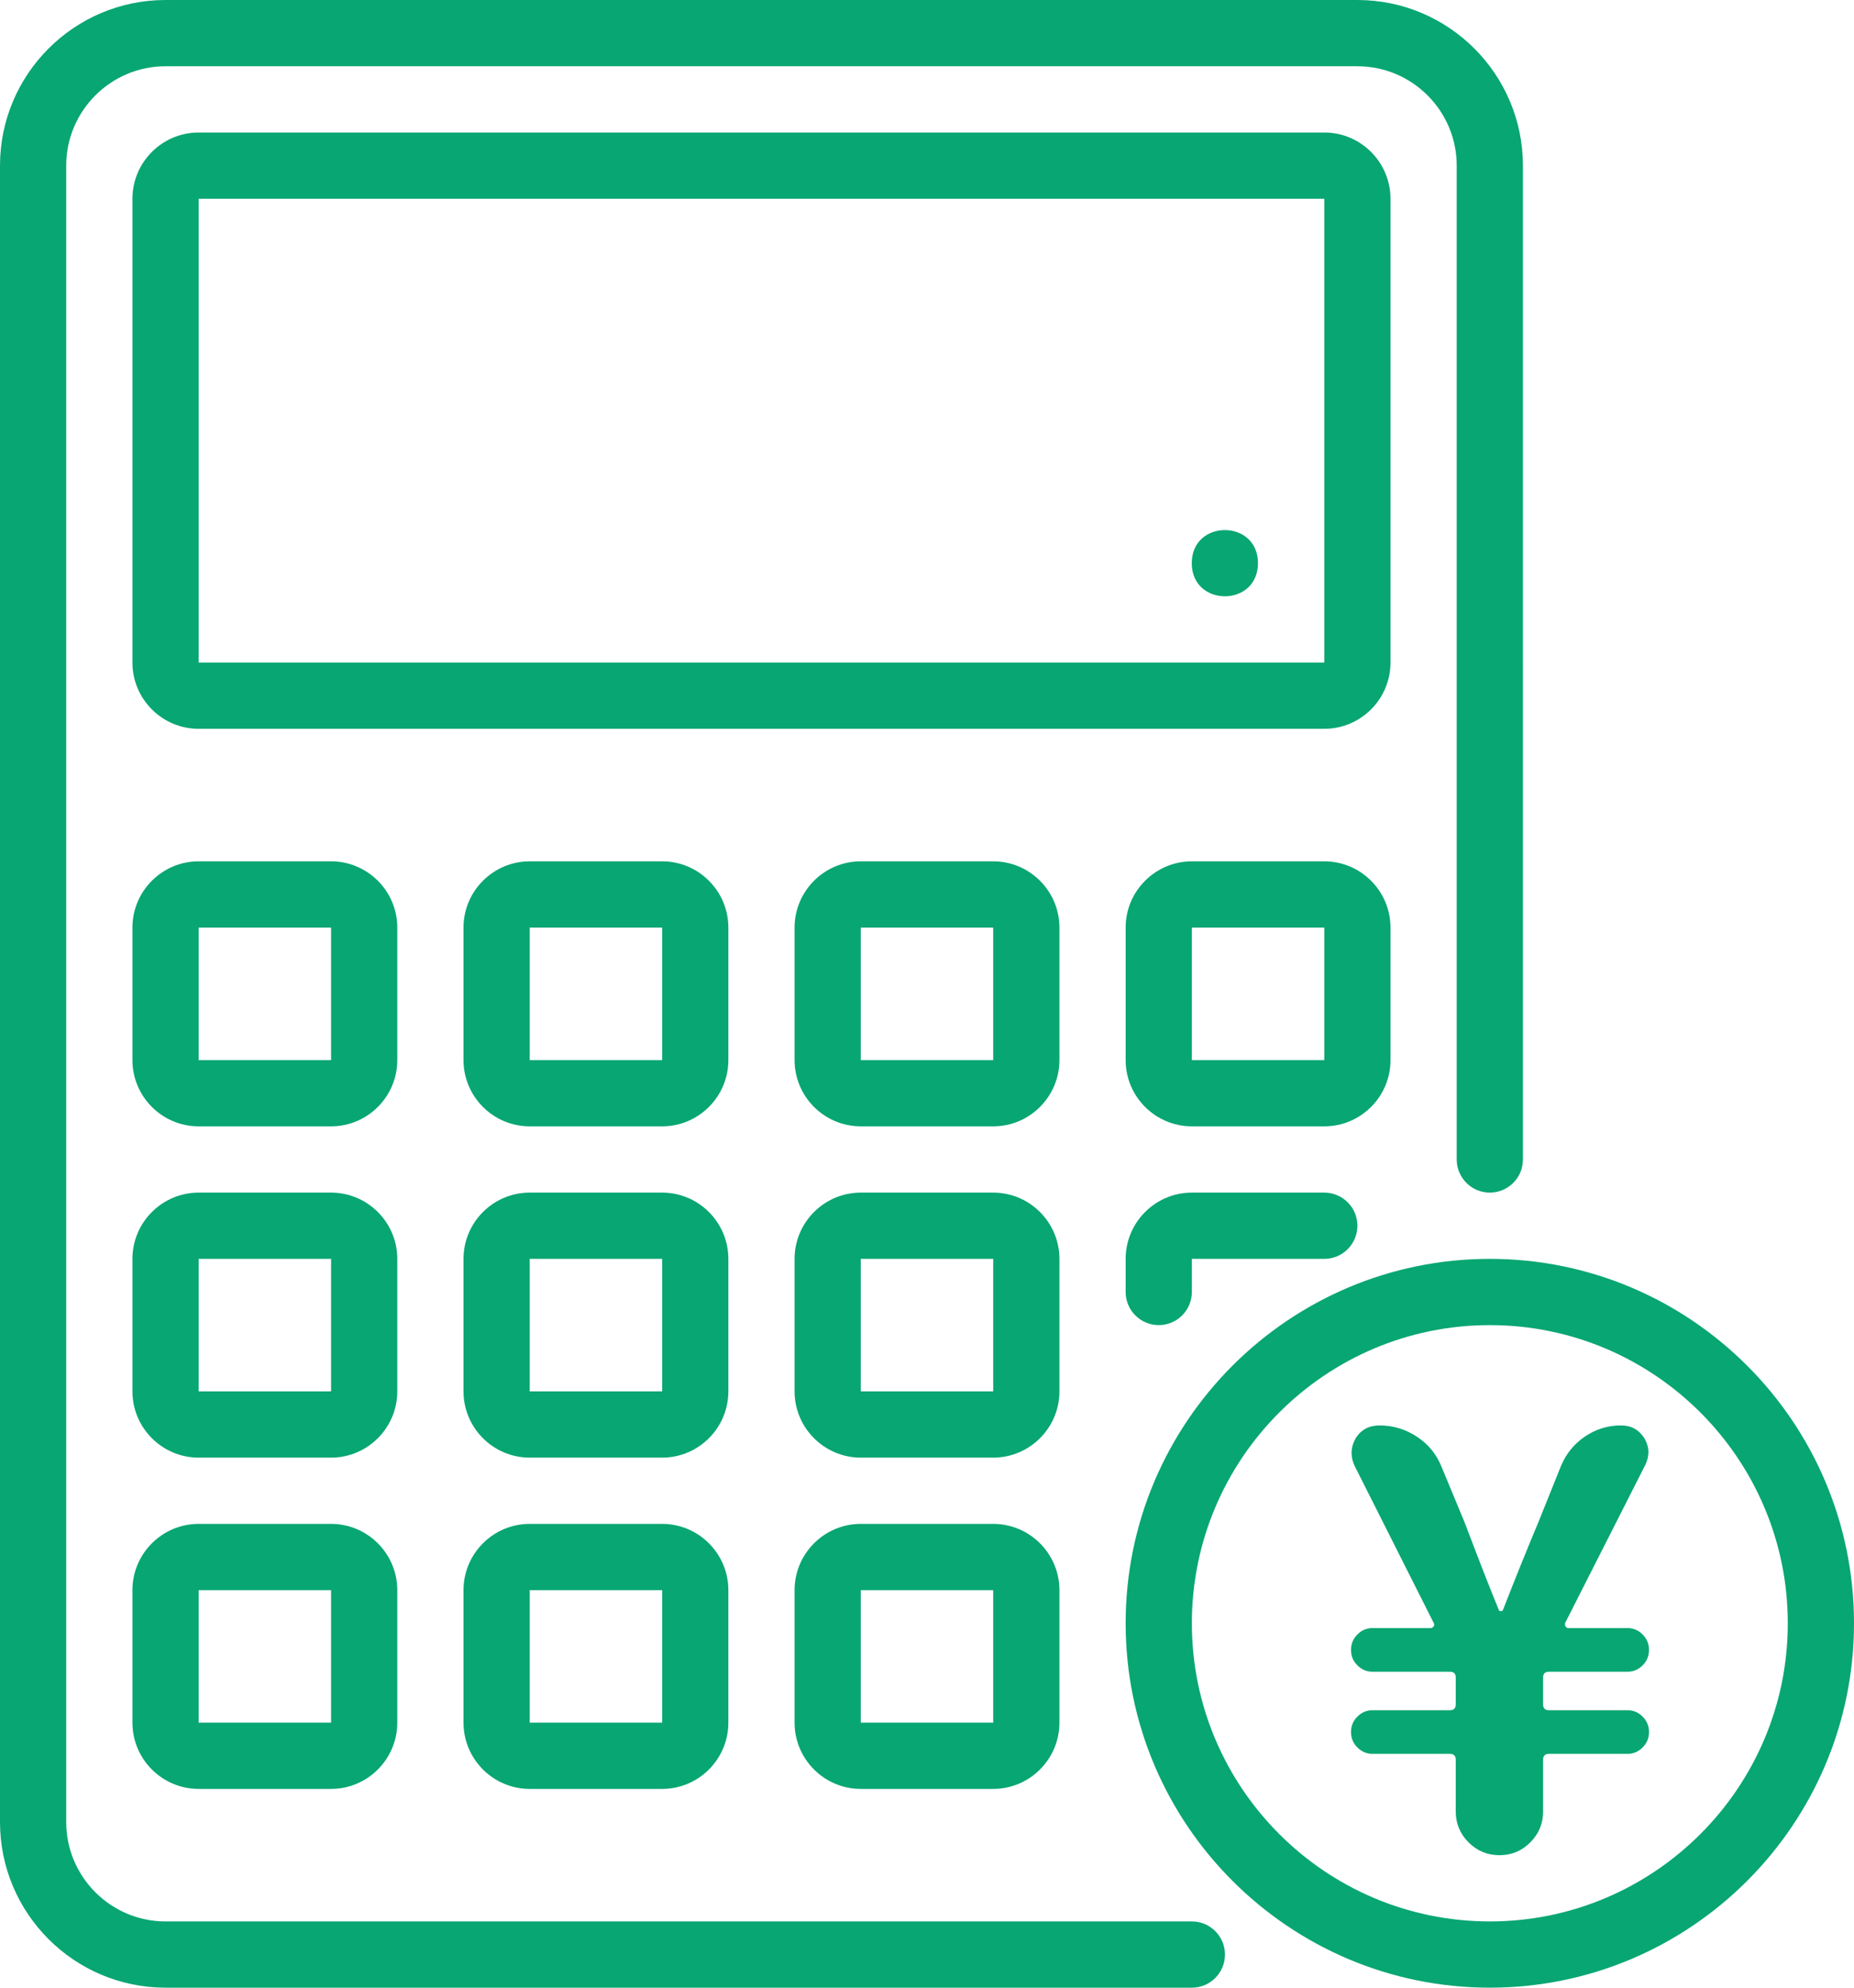
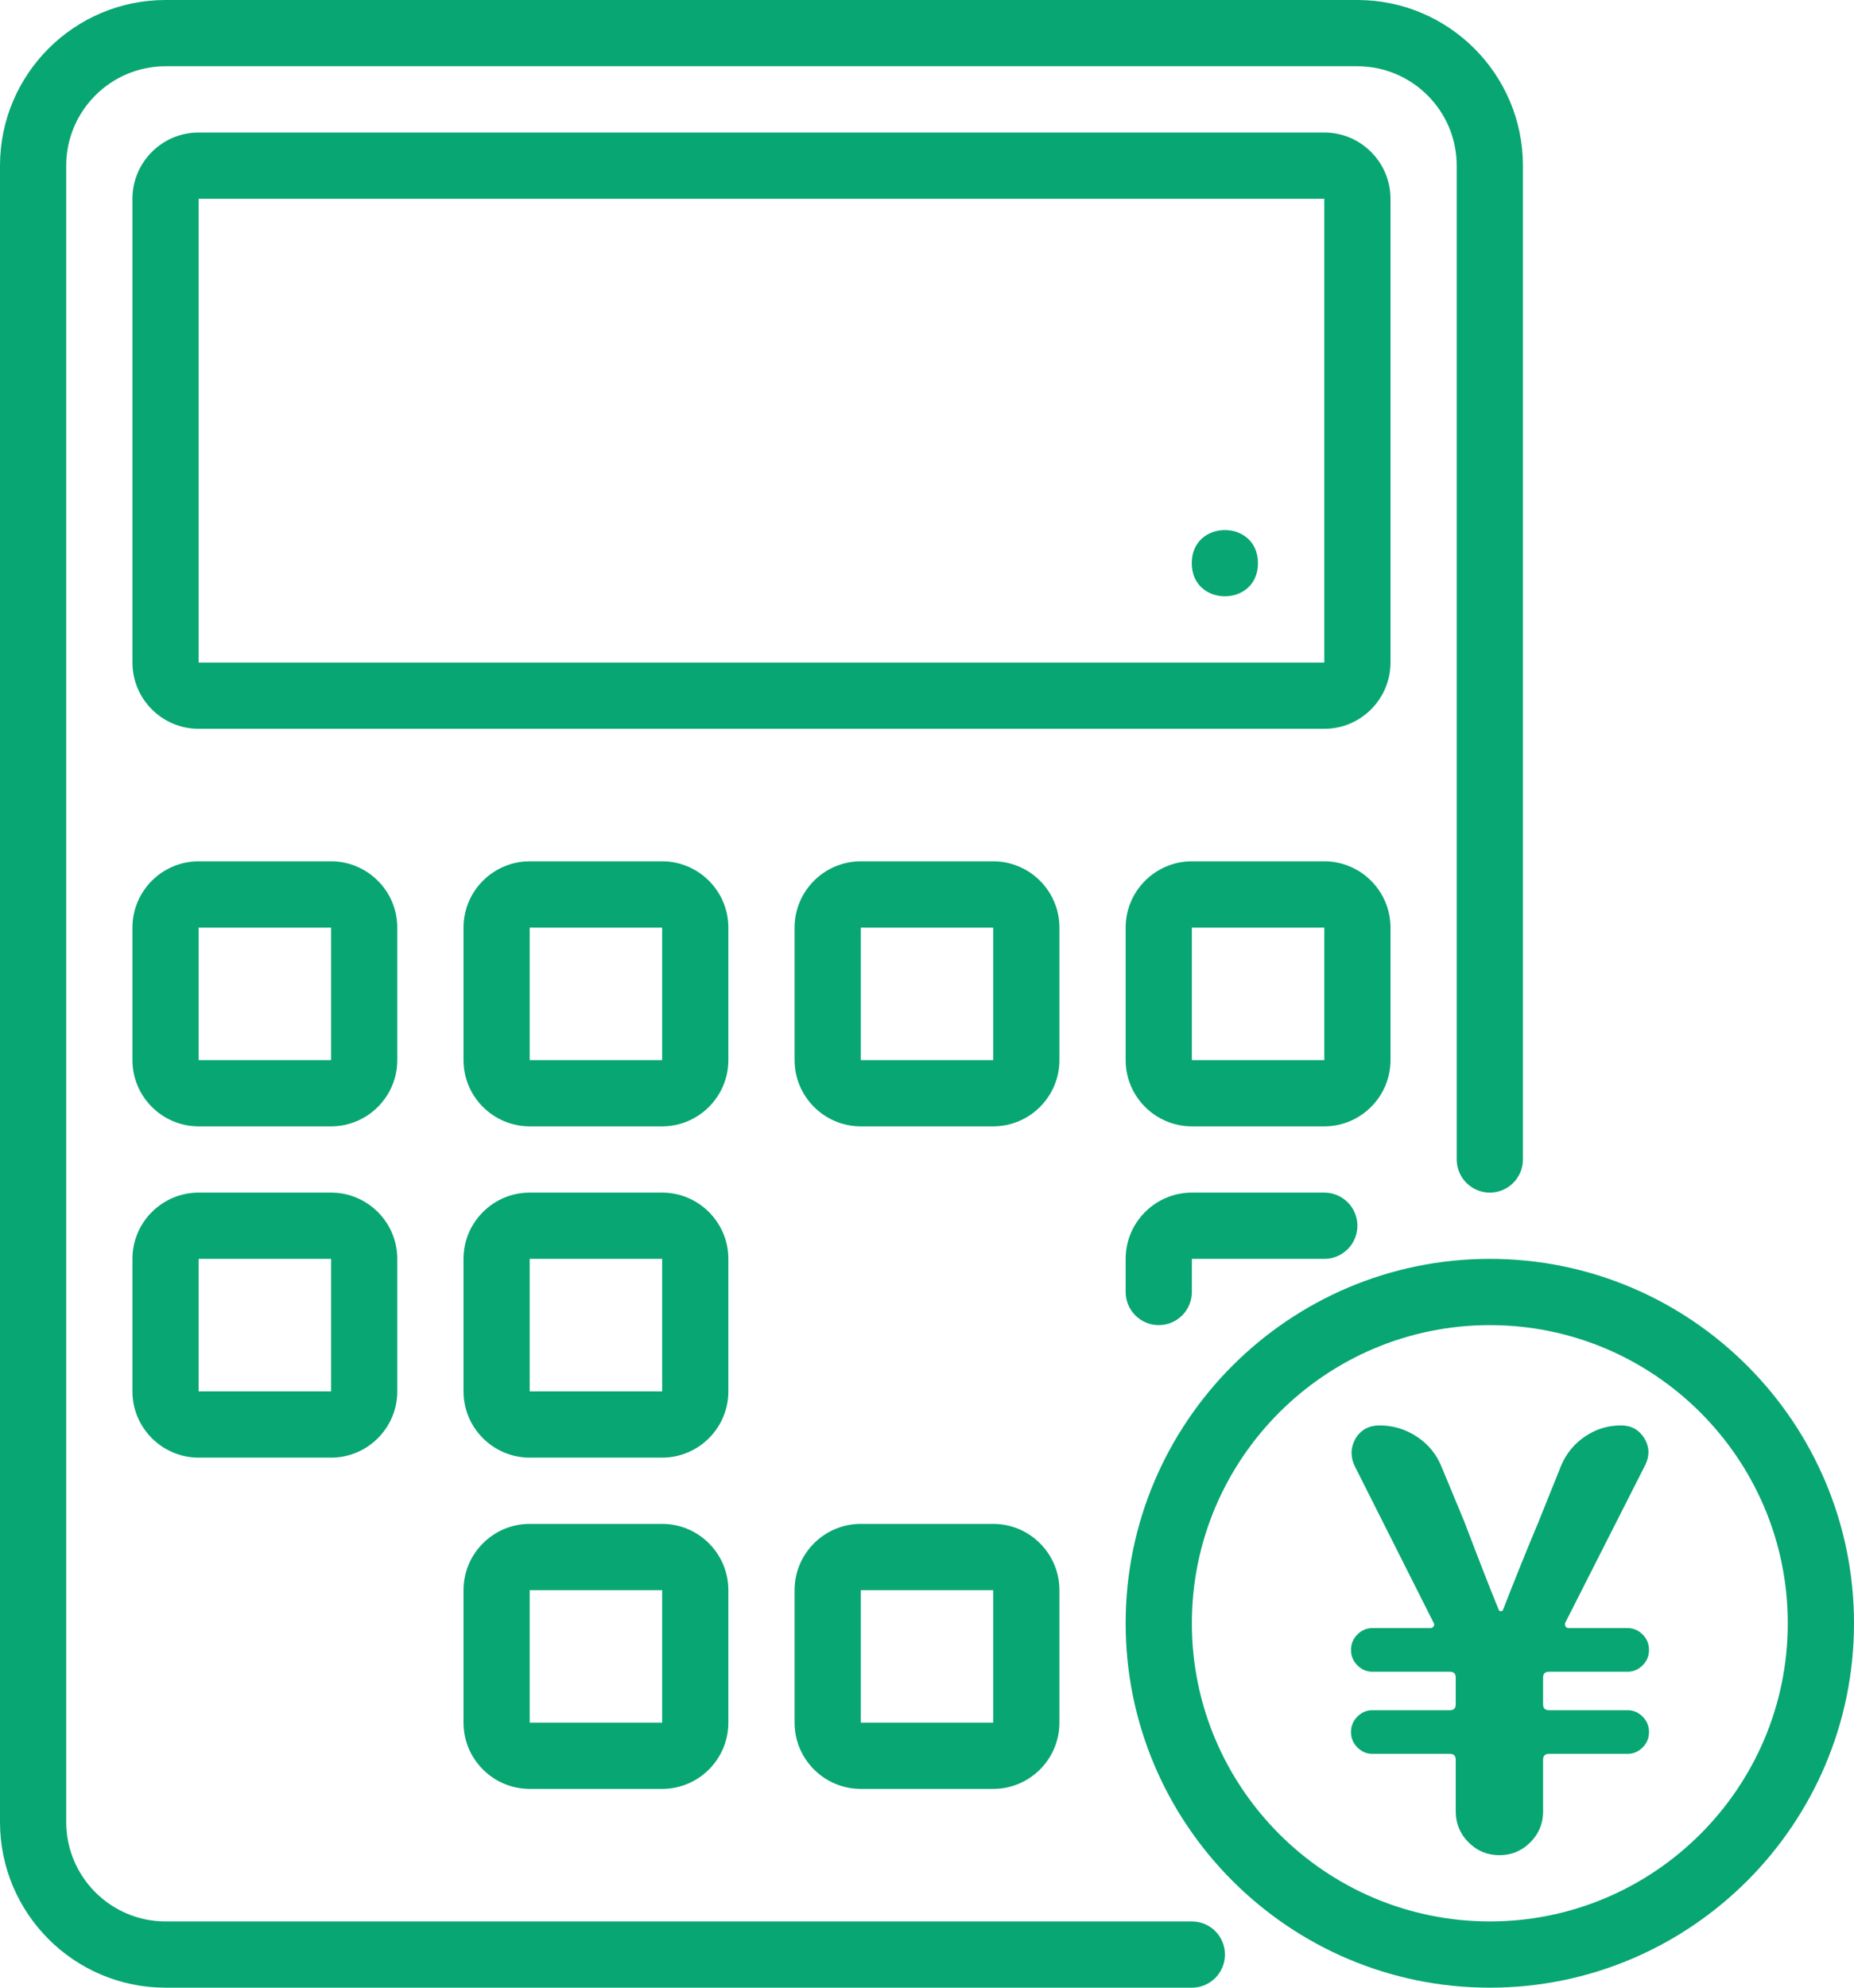
<svg xmlns="http://www.w3.org/2000/svg" id="b" viewBox="0 0 56 60">
  <defs>
    <style>.d{fill:#08a672;}</style>
  </defs>
  <g id="c">
    <path class="d" d="M36,58H5c-1.654,0-3-1.346-3-3V5c0-1.654,1.346-3,3-3h36c1.654,0,3,1.346,3,3v30c0,.552.448,1,1,1s1-.448,1-1V5c0-2.758-2.242-5-5-5H5C2.242,0,0,2.242,0,5v50c0,2.758,2.242,5,5,5h31c.552,0,1-.448,1-1s-.448-1-1-1Z" />
    <path class="d" d="M30,46h-4c-1.102,0-2,.898-2,2v4c0,1.102.898,2,2,2h4c1.102,0,2-.898,2-2v-4c0-1.102-.898-2-2-2ZM30,52h-4v-4h4v4Z" />
    <path class="d" d="M20,46h-4c-1.102,0-2,.898-2,2v4c0,1.102.898,2,2,2h4c1.102,0,2-.898,2-2v-4c0-1.102-.898-2-2-2ZM20,52h-4v-4h4v4Z" />
-     <path class="d" d="M10,46h-4c-1.102,0-2,.898-2,2v4c0,1.102.898,2,2,2h4c1.102,0,2-.898,2-2v-4c0-1.102-.898-2-2-2ZM10,52h-4v-4h4v4Z" />
    <path class="d" d="M36,36c-1.102,0-2,.898-2,2v1c0,.552.448,1,1,1s1-.448,1-1v-1h4c.552,0,1-.448,1-1s-.448-1-1-1h-4Z" />
-     <path class="d" d="M32,38c0-1.102-.898-2-2-2h-4c-1.102,0-2,.898-2,2v4c0,1.102.898,2,2,2h4c1.102,0,2-.898,2-2v-4ZM30,42h-4v-4h4v4Z" />
    <path class="d" d="M22,38c0-1.102-.898-2-2-2h-4c-1.102,0-2,.898-2,2v4c0,1.102.898,2,2,2h4c1.102,0,2-.898,2-2v-4ZM20,42h-4v-4h4v4Z" />
    <path class="d" d="M12,38c0-1.102-.898-2-2-2h-4c-1.102,0-2,.898-2,2v4c0,1.102.898,2,2,2h4c1.102,0,2-.898,2-2v-4ZM10,42h-4v-4h4v4Z" />
    <path class="d" d="M42,32v-4c0-1.102-.898-2-2-2h-4c-1.102,0-2,.898-2,2v4c0,1.102.898,2,2,2h4c1.102,0,2-.898,2-2ZM40,32h-4v-4h4v4Z" />
    <path class="d" d="M32,28c0-1.102-.898-2-2-2h-4c-1.102,0-2,.898-2,2v4c0,1.102.898,2,2,2h4c1.102,0,2-.898,2-2v-4ZM30,32h-4v-4h4v4Z" />
    <path class="d" d="M22,28c0-1.102-.898-2-2-2h-4c-1.102,0-2,.898-2,2v4c0,1.102.898,2,2,2h4c1.102,0,2-.898,2-2v-4ZM20,32h-4v-4h4v4Z" />
    <path class="d" d="M12,28c0-1.102-.898-2-2-2h-4c-1.102,0-2,.898-2,2v4c0,1.102.898,2,2,2h4c1.102,0,2-.898,2-2v-4ZM10,32h-4v-4h4v4Z" />
    <path class="d" d="M42,6c0-1.102-.898-2-2-2H6c-1.102,0-2,.898-2,2v14c0,1.102.898,2,2,2h34c1.102,0,2-.898,2-2V6ZM40,20H6V6h34v14Z" />
    <path class="d" d="M45,38c-6.065,0-11,4.935-11,11s4.935,11,11,11,11-4.935,11-11-4.935-11-11-11ZM45,58c-4.964,0-9-4.036-9-9s4.036-9,9-9,9,4.036,9,9-4.036,9-9,9Z" />
    <path class="d" d="M37.997,17c0-1.333-2-1.333-2,0s2,1.333,2,0Z" />
    <path class="d" d="M46.785,50.463h2.373c.176,0,.328-.064.457-.193s.193-.284.193-.466-.064-.337-.193-.466-.281-.193-.457-.193h-1.775c-.047,0-.079-.018-.097-.053s-.021-.07-.009-.105l2.426-4.781c.059-.129.088-.252.088-.369,0-.141-.041-.281-.123-.422-.164-.258-.398-.387-.703-.387-.398,0-.762.111-1.09.334s-.568.516-.721.879l-.686,1.705c-.363.867-.721,1.752-1.072,2.654-.012.023-.032.035-.062.035s-.05-.012-.062-.035c-.246-.598-.592-1.482-1.037-2.654l-.686-1.652c-.152-.387-.401-.694-.747-.923s-.724-.343-1.134-.343c-.316,0-.557.129-.721.387-.082.152-.123.299-.123.439,0,.129.029.258.088.387l2.391,4.746c.023.035.023.07,0,.105s-.053.053-.088.053h-1.758c-.176,0-.328.064-.457.193s-.193.284-.193.466.064.337.193.466.281.193.457.193h2.338c.117,0,.176.059.176.176v.809c0,.117-.059.176-.176.176h-2.338c-.176,0-.328.064-.457.193s-.193.284-.193.466.064.337.193.466.281.193.457.193h2.338c.117,0,.176.059.176.176v1.564c0,.363.129.674.387.932s.568.387.932.387.674-.129.932-.387.387-.568.387-.932v-1.564c0-.117.059-.176.176-.176h2.373c.176,0,.328-.064.457-.193s.193-.284.193-.466-.064-.337-.193-.466-.281-.193-.457-.193h-2.373c-.117,0-.176-.059-.176-.176v-.809c0-.117.059-.176.176-.176Z" />
  </g>
</svg>